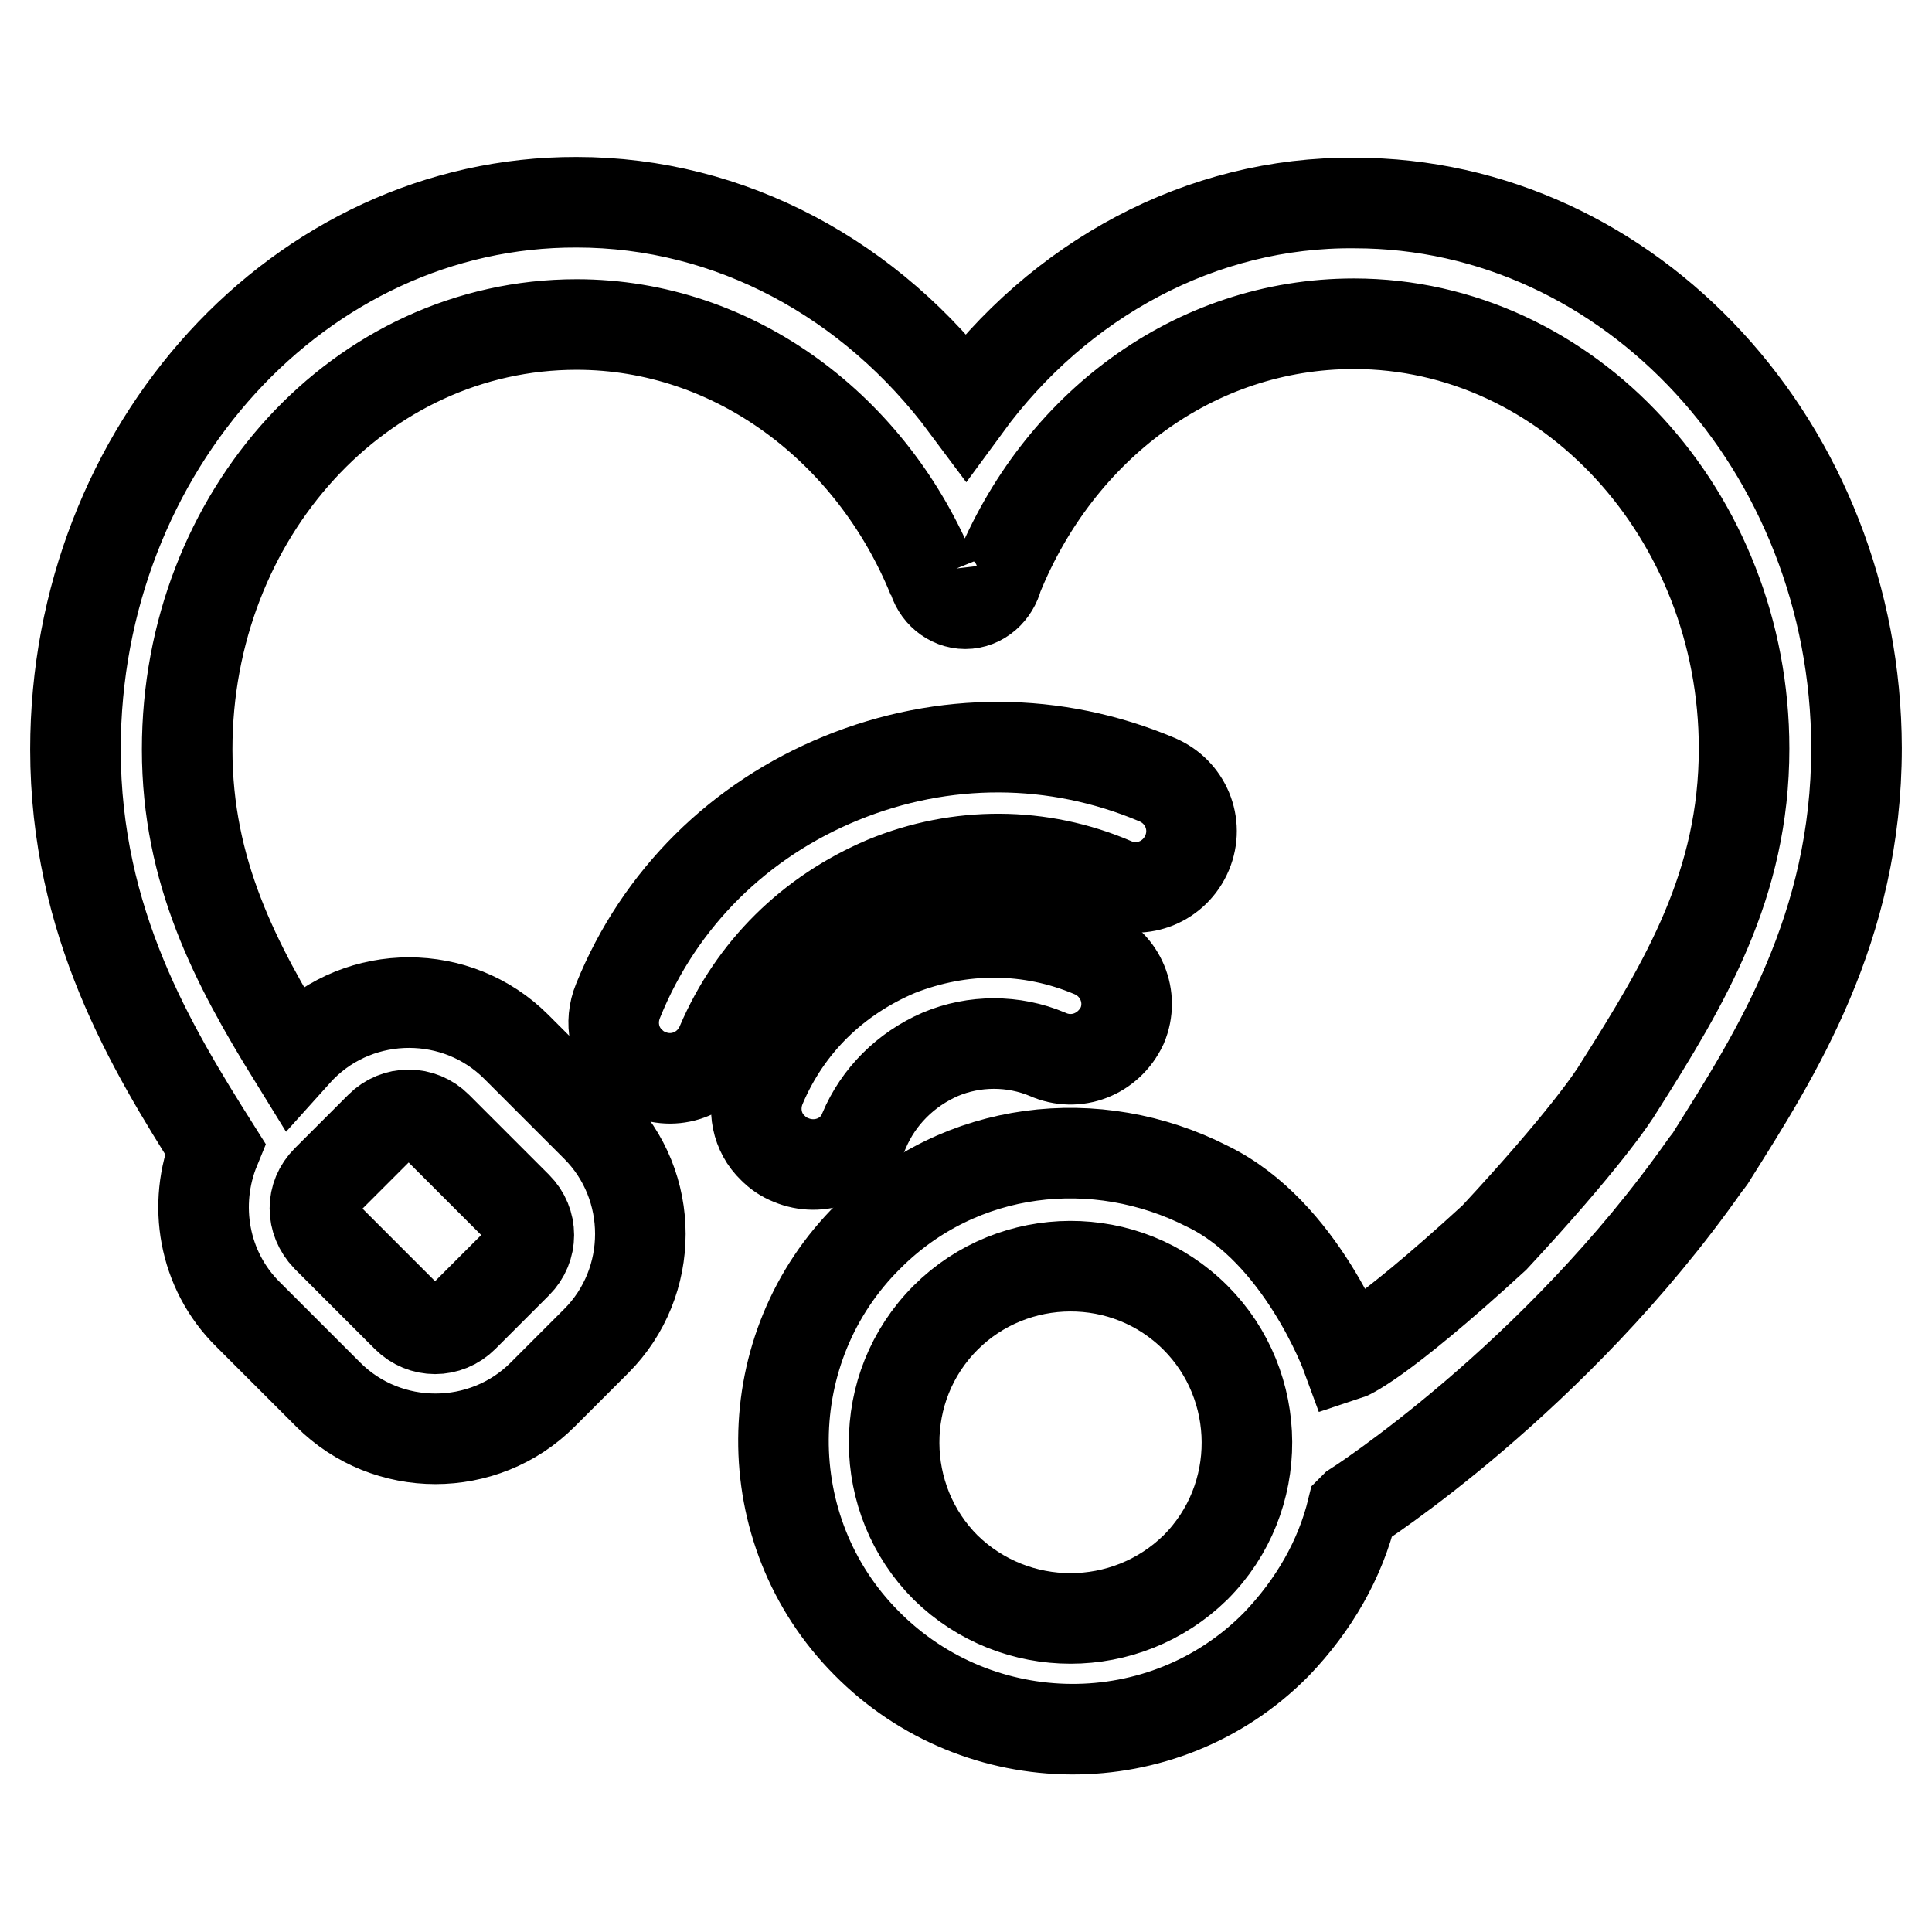
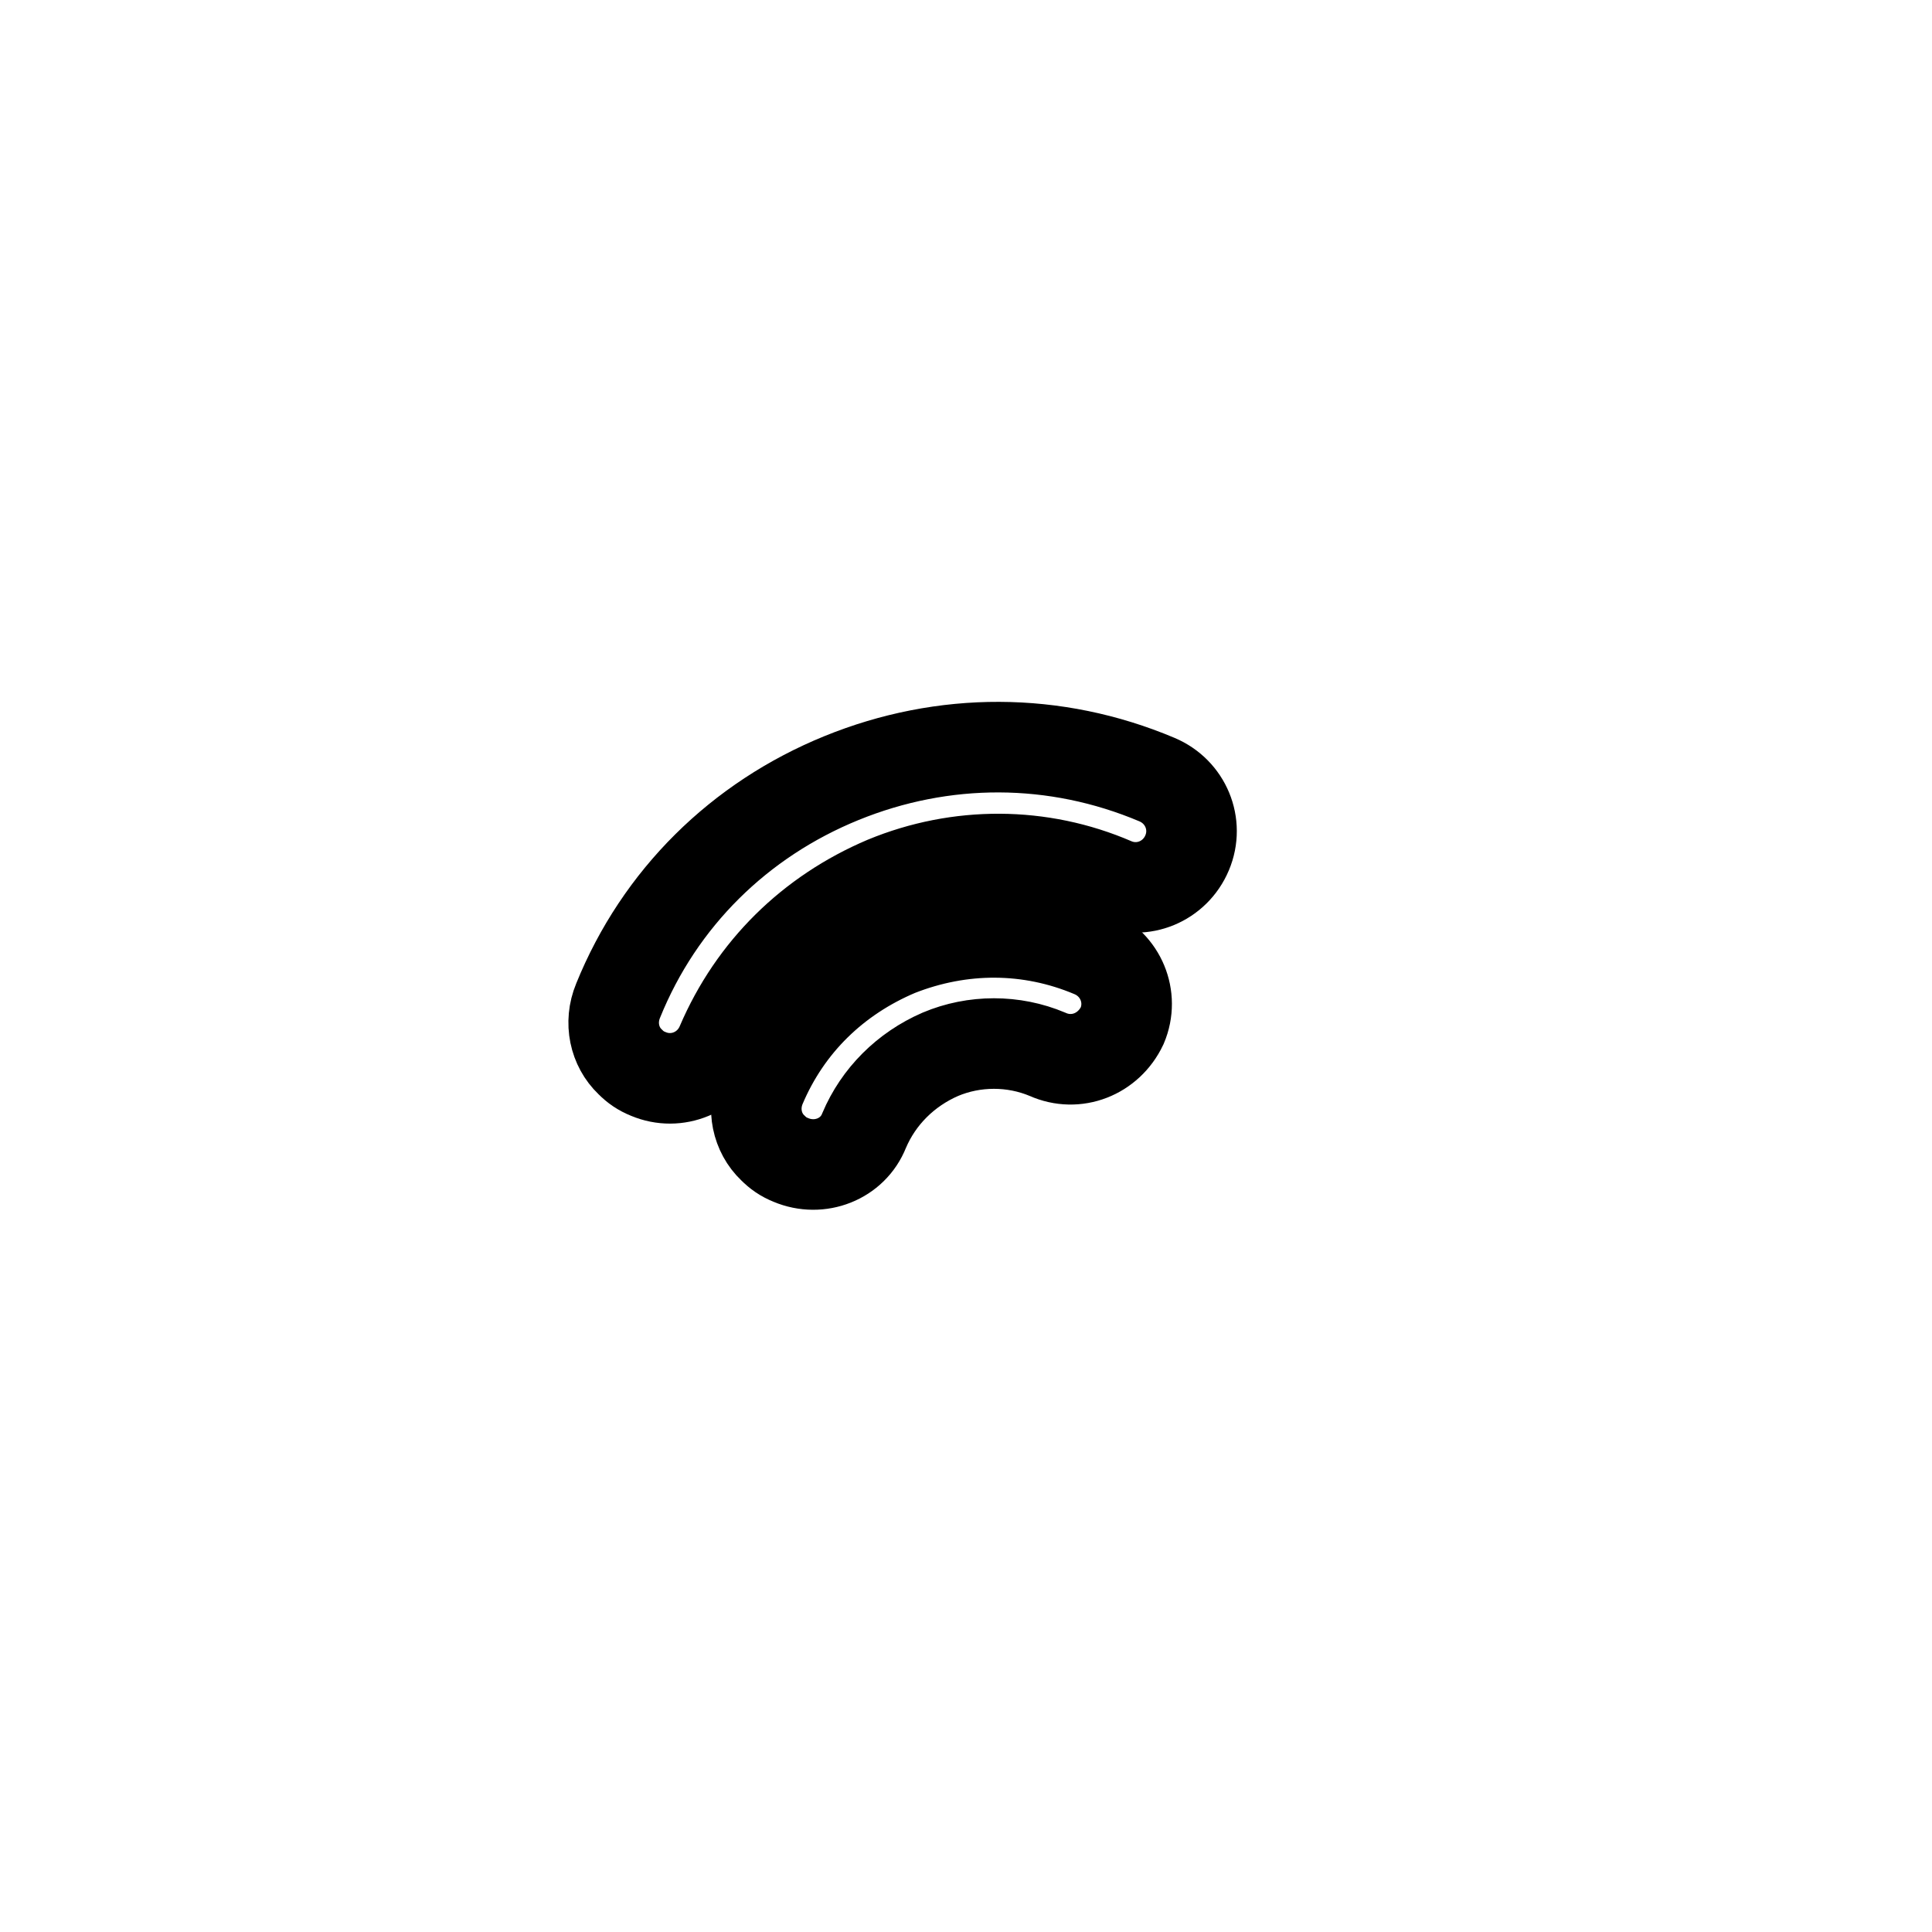
<svg xmlns="http://www.w3.org/2000/svg" version="1.1" x="0px" y="0px" viewBox="0 0 256 256" enable-background="new 0 0 256 256" xml:space="preserve">
  <g>
    <g>
      <path stroke-width="12" fill-opacity="0" stroke="#000000" d="M117.3,116.8c9.7-4,20.6-4,30.3,0.2c3.8,1.6,8.1-0.2,9.7-4c1.6-3.8-0.2-8.1-4-9.7c-13.5-5.7-28.3-5.7-41.8-0.2c-13.5,5.5-24.1,15.9-29.6,29.5c-1.2,2.9-0.5,6.1,1.6,8.1c0.7,0.7,1.4,1.2,2.4,1.6c3.8,1.6,8.1-0.2,9.7-4C99.8,128.5,107.4,121,117.3,116.8z" />
      <path stroke-width="12" fill-opacity="0" stroke="#000000" d="M114.5,149.8c1.9-4.5,5.5-8.1,10.1-10.1c4.5-1.9,9.7-1.9,14.2,0c3.8,1.7,8.1,0,9.9-3.8c1.6-3.8-0.2-8.1-4-9.7c-8.3-3.5-17.3-3.5-25.7-0.2c-8.3,3.5-14.7,9.7-18.2,18c-1.2,2.9-0.5,6.1,1.6,8.1c0.7,0.7,1.4,1.2,2.4,1.6C108.6,155.3,113,153.6,114.5,149.8z" />
-       <path stroke-width="12" fill-opacity="0" stroke="#000000" d="M179.5,26.9c-20.3-0.2-39.2,10.1-51.5,26.9c-12.5-16.8-31.2-27-51.6-27C39.8,26.7,10,59.3,10,99.3c0,23,10.1,39.6,18.5,52.9c-3,7.3-1.6,16.1,4.4,22l10.6,10.6c7.8,7.8,20.6,7.8,28.4,0l7.1-7.1c7.8-7.8,7.8-20.6,0-28.4l-10.6-10.6c-7.8-7.8-20.6-7.8-28.4,0l-0.3,0.3l-0.9,1c-7.6-12.3-14-24.5-14-40.7C24.8,68.1,47.8,43,76.4,43c21,0,39.2,13.9,47.2,33.6v-0.2c0.5,2.1,2.3,3.6,4.3,3.6c2.1,0,3.8-1.6,4.3-3.6c8-19.8,26-33.5,47.2-33.5c28.4,0,51.7,25.3,51.7,56.3c0,18-7.8,31-16.6,44.9l0,0c-0.7,1.2-4.7,7.2-16.5,19.9c-15.6,14.3-19.6,15.6-19.6,15.6s-6-16.4-18.4-22.4c-14.7-7.5-32.8-5.5-44.9,6.6c-14.9,14.7-15.1,39-0.3,53.9c14.9,15.1,39.4,15.3,54.3,0.2c5-5.2,8.5-11.3,10.1-17.9c0.2-0.2,0.3-0.3,0.3-0.3s26.5-16.9,46.5-45.4c0.3-0.4,0.6-0.7,0.8-1.1l0,0c8.5-13.5,19.2-30.2,19.2-54.1C245.9,59.3,216.1,26.9,179.5,26.9z M43.3,156.4l7.1-7.1c2.1-2.1,5.4-2.1,7.5,0l10.6,10.6c2.1,2.1,2.1,5.4,0,7.5l-7.1,7.1c-2.1,2.1-5.4,2.1-7.5,0l-10.6-10.6C41.2,161.7,41.2,158.5,43.3,156.4z M158.4,207.7c-9.2,9-23.9,9-33.1,0c-9-9-9.2-23.9,0-33.1c9-9,23.9-9.2,33.1,0C167.4,183.6,167.6,198.5,158.4,207.7z" />
    </g>
  </g>
</svg>